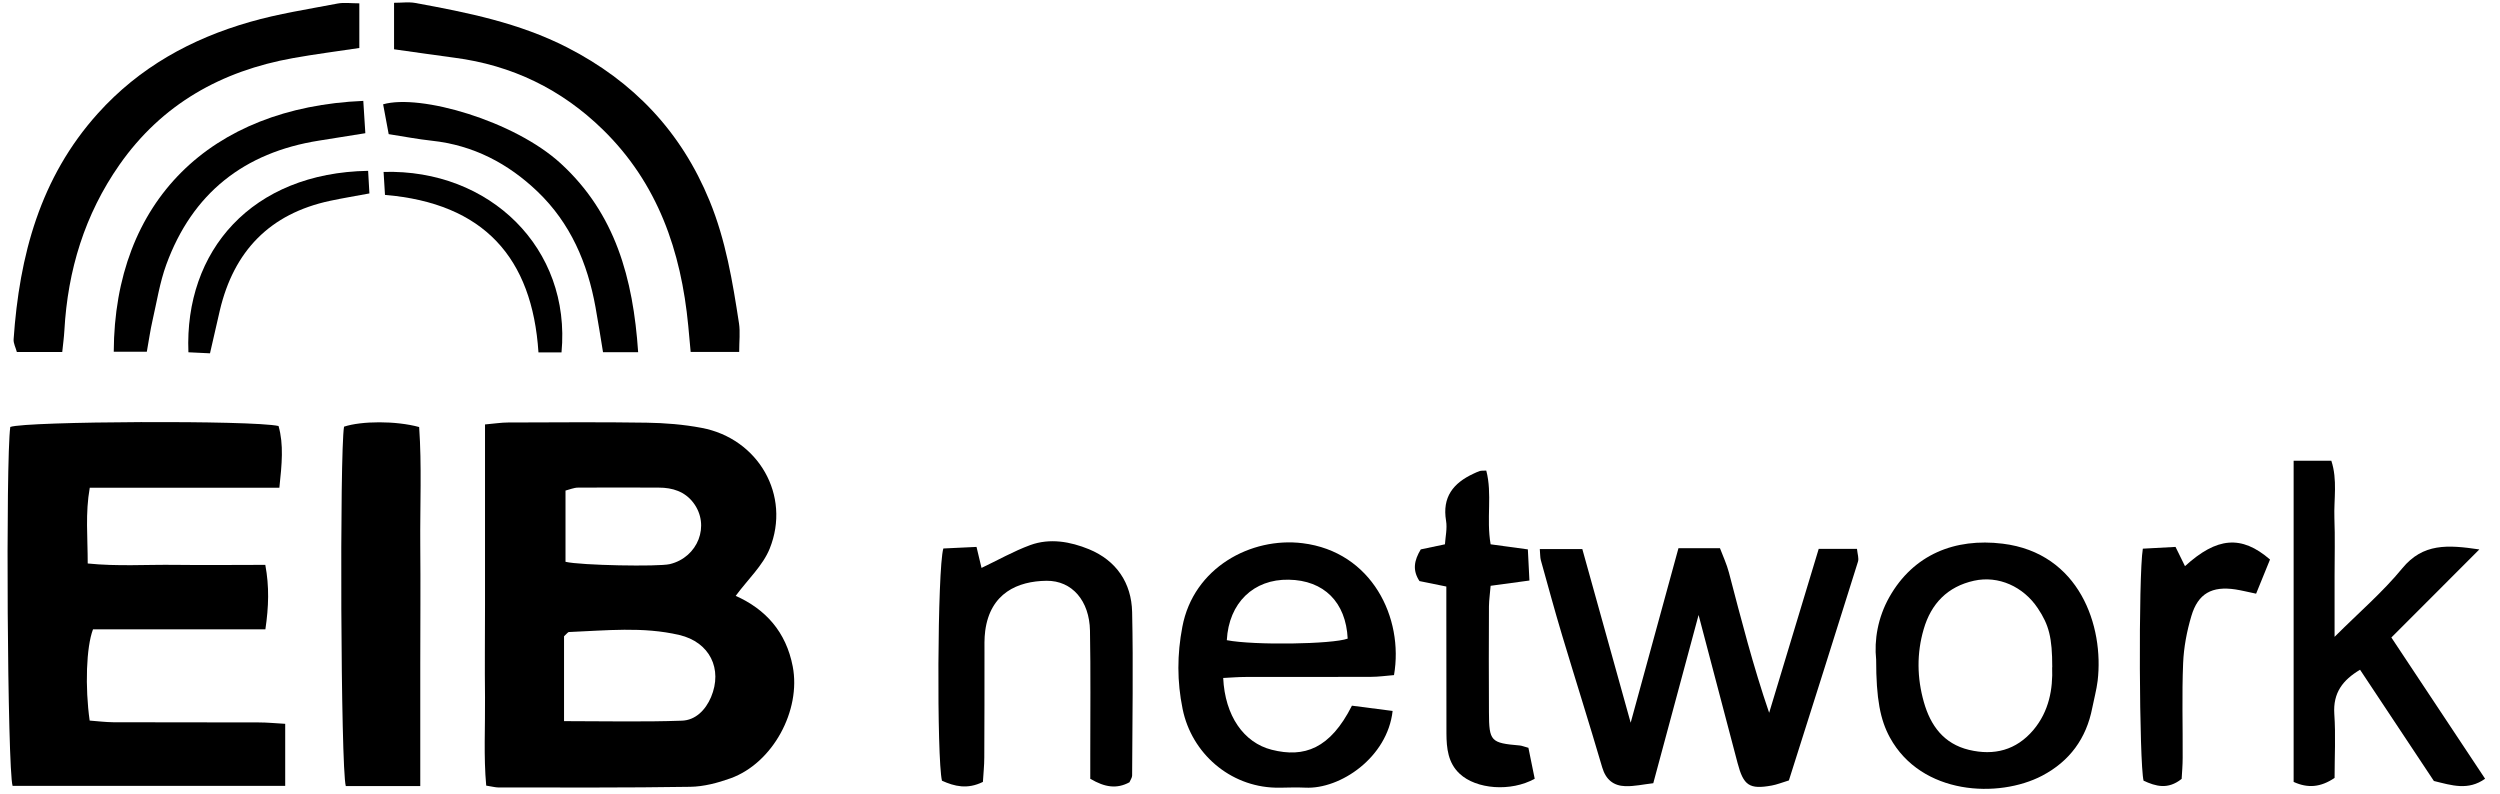
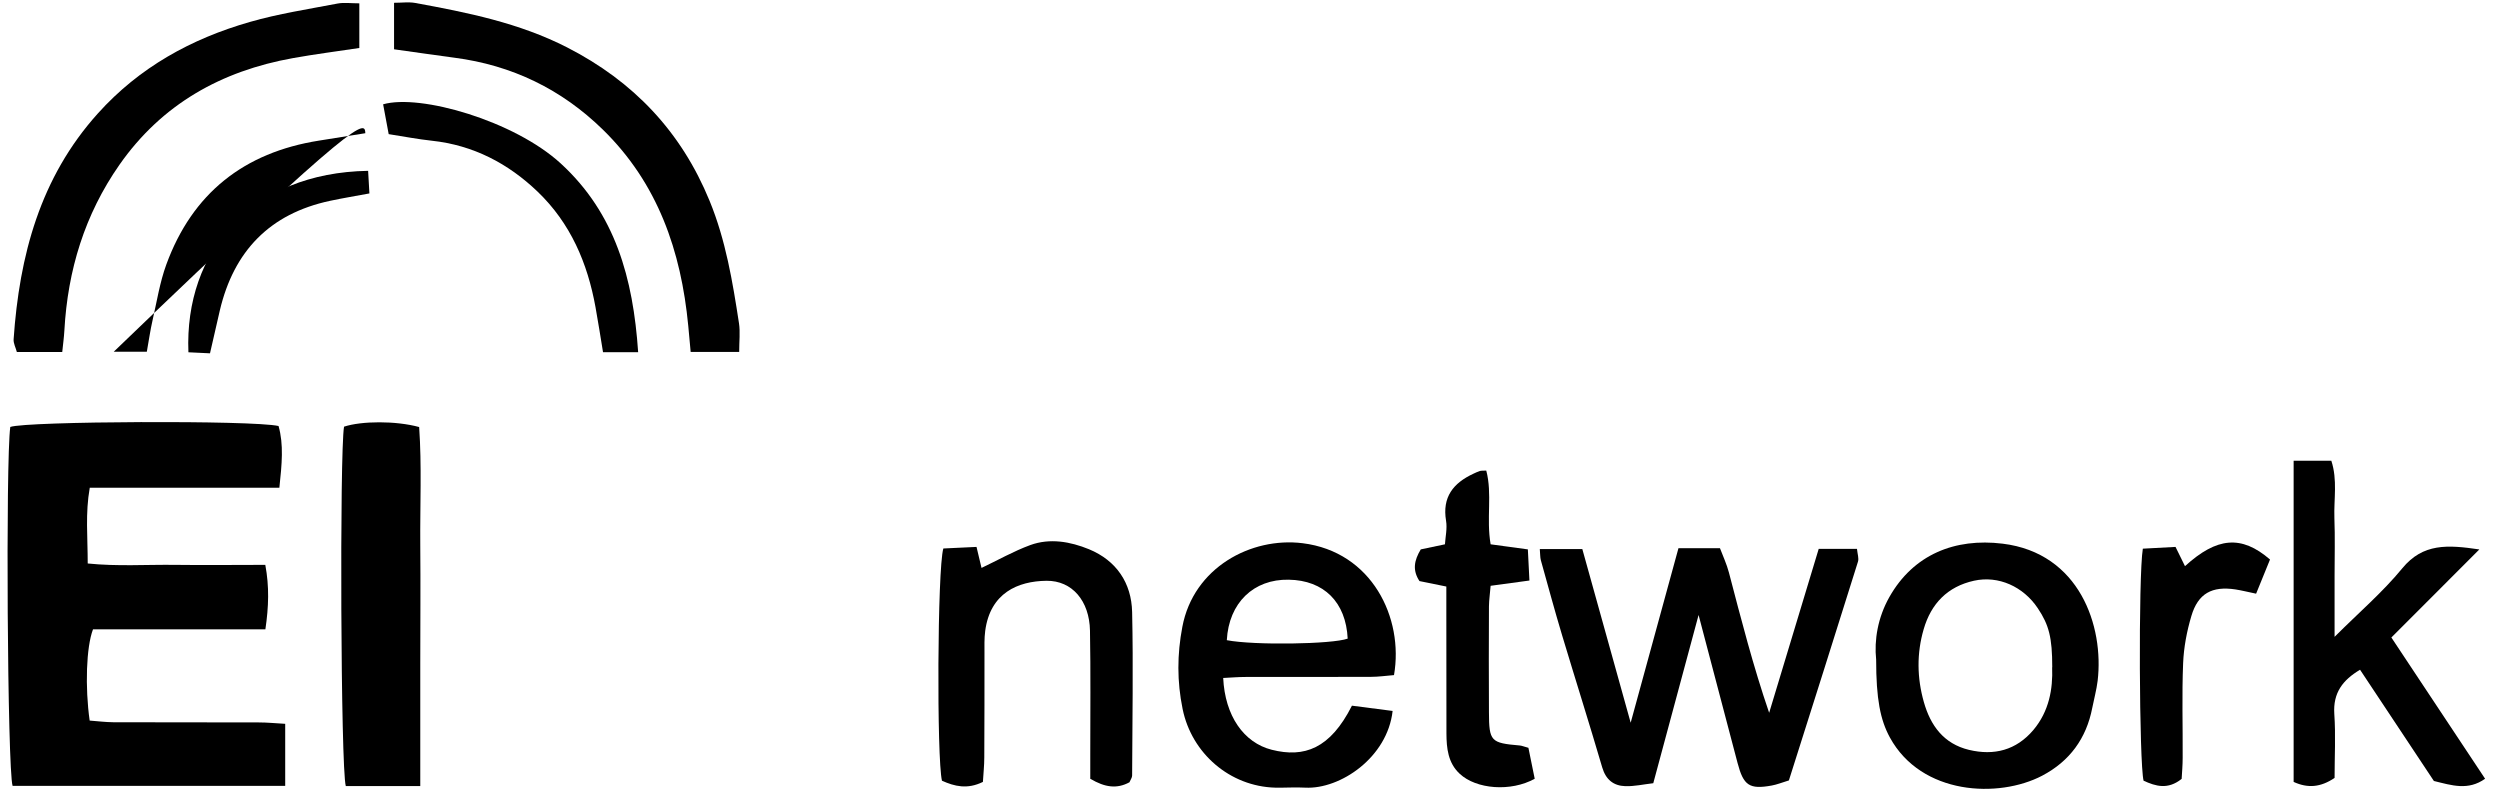
<svg xmlns="http://www.w3.org/2000/svg" width="148" height="47" viewBox="0 0 148 47" fill="none">
  <g clip-path="url(#clip0_107_143)">
-     <path d="M43.547 35.272C45.318 36.062 46.535 37.4 46.93 39.456C47.429 42.05 45.757 45.17 43.251 46.075C42.488 46.349 41.66 46.568 40.86 46.579C37.076 46.64 33.297 46.618 29.514 46.618C29.338 46.618 29.157 46.568 28.784 46.508C28.625 44.781 28.73 43.02 28.713 41.271C28.691 39.45 28.713 37.635 28.713 35.815V25.127C29.283 25.078 29.678 25.012 30.073 25.012C32.809 25.006 35.54 24.979 38.277 25.023C39.362 25.039 40.465 25.127 41.534 25.33C44.896 25.96 46.837 29.328 45.565 32.481C45.159 33.484 44.276 34.296 43.552 35.277L43.547 35.272ZM33.391 42.691C35.842 42.691 38.107 42.746 40.371 42.664C41.167 42.636 41.764 42.044 42.093 41.271C42.795 39.604 42.017 38.014 40.218 37.592C38.063 37.087 35.869 37.328 33.687 37.416C33.615 37.416 33.55 37.526 33.391 37.668V42.691ZM33.478 33.259C34.378 33.473 38.979 33.556 39.653 33.396C41.32 32.996 42.06 31.099 41.046 29.761C40.541 29.097 39.812 28.867 39.001 28.867C37.41 28.861 35.815 28.856 34.224 28.867C33.972 28.867 33.72 28.982 33.478 29.042V33.259Z" fill="black" />
    <path d="M16.544 28.872H5.314C5.045 30.397 5.193 31.784 5.193 33.358C6.964 33.539 8.681 33.418 10.386 33.44C12.114 33.462 13.841 33.44 15.706 33.44C15.947 34.734 15.908 35.919 15.711 37.257H5.506C5.105 38.299 5.029 40.69 5.308 42.658C5.753 42.691 6.23 42.752 6.712 42.757C9.586 42.768 12.459 42.757 15.333 42.768C15.821 42.768 16.309 42.818 16.884 42.85V46.525H0.746C0.439 45.554 0.329 27.26 0.609 25.275C1.563 24.935 14.96 24.869 16.49 25.22C16.802 26.323 16.687 27.474 16.539 28.872H16.544Z" fill="black" />
    <path d="M91.173 32.503H93.673C94.589 35.793 95.521 39.138 96.536 42.785C97.523 39.171 98.439 35.831 99.365 32.453H101.822C101.998 32.919 102.223 33.397 102.354 33.901C103.078 36.665 103.785 39.429 104.734 42.198C105.705 38.984 106.681 35.766 107.668 32.492H109.933C109.966 32.815 110.053 33.051 109.993 33.248C108.639 37.575 107.268 41.896 105.902 46.201C105.491 46.327 105.195 46.448 104.888 46.503C103.561 46.744 103.215 46.503 102.864 45.17C102.113 42.313 101.362 39.462 100.556 36.407C99.64 39.802 98.773 43.032 97.874 46.366C97.271 46.437 96.744 46.558 96.218 46.541C95.521 46.519 95.066 46.157 94.852 45.433C94.085 42.818 93.262 40.224 92.478 37.614C92.034 36.138 91.633 34.647 91.217 33.161C91.173 32.996 91.184 32.815 91.156 32.508L91.173 32.503Z" fill="black" />
    <path d="M24.885 46.536H20.471C20.169 45.472 20.104 26.8 20.367 25.259C21.392 24.919 23.432 24.902 24.814 25.281C24.973 27.556 24.863 29.903 24.88 32.245C24.902 34.608 24.88 36.972 24.88 39.335V46.53L24.885 46.536Z" fill="black" />
    <path d="M72.413 40.131C72.517 42.384 73.636 43.969 75.286 44.386C77.211 44.874 78.747 44.326 80.035 41.776C80.808 41.874 81.626 41.984 82.443 42.088C82.136 44.841 79.344 46.733 77.272 46.629C76.679 46.596 76.087 46.64 75.495 46.629C72.813 46.557 70.548 44.605 70.011 41.973C69.677 40.344 69.682 38.743 69.995 37.109C70.658 33.594 74.069 31.784 77.107 32.157C81.22 32.662 83.112 36.588 82.525 39.966C82.097 39.999 81.62 40.07 81.143 40.07C78.681 40.081 76.219 40.07 73.751 40.076C73.307 40.076 72.863 40.114 72.418 40.136L72.413 40.131ZM72.627 37.899C74.228 38.211 78.878 38.14 79.783 37.806C79.679 35.65 78.379 34.351 76.29 34.318C74.217 34.279 72.747 35.683 72.627 37.899Z" fill="black" />
    <path d="M146.773 32.53C144.941 34.367 143.307 36.001 141.569 37.74C143.417 40.52 145.265 43.311 147.118 46.102C146.115 46.815 145.155 46.497 144.086 46.234C142.665 44.095 141.212 41.907 139.715 39.648C138.695 40.257 138.108 41.008 138.191 42.269C138.278 43.53 138.207 44.803 138.207 46.053C137.379 46.612 136.622 46.673 135.783 46.289V27.277H138.015C138.388 28.412 138.158 29.552 138.196 30.671C138.24 31.806 138.207 32.947 138.207 34.082C138.207 35.217 138.207 36.352 138.207 37.701C139.649 36.259 141.059 35.053 142.216 33.643C143.444 32.152 144.903 32.25 146.767 32.525L146.773 32.53Z" fill="black" />
    <path d="M111.068 39.05C110.947 37.899 111.161 36.566 111.852 35.343C113.272 32.832 115.724 31.839 118.553 32.185C123.11 32.739 124.563 37.071 124.18 40.306C124.114 40.843 123.966 41.375 123.862 41.907C123.511 43.717 122.524 45.066 120.895 45.922C118.317 47.27 113.75 47.078 111.88 43.657C111.315 42.62 111.068 41.386 111.068 39.05ZM121.493 39.5C121.493 37.745 121.301 36.999 120.637 36.007C119.782 34.724 118.307 34.06 116.864 34.378C115.296 34.724 114.32 35.733 113.881 37.252C113.464 38.683 113.486 40.131 113.892 41.562C114.287 42.955 115.066 44.03 116.563 44.392C118.054 44.748 119.359 44.413 120.374 43.218C121.306 42.11 121.536 40.789 121.487 39.511L121.493 39.5Z" fill="black" />
    <path d="M43.76 20.833H40.887C40.837 20.323 40.794 19.802 40.744 19.281C40.322 14.867 38.946 10.858 35.694 7.678C33.242 5.281 30.309 3.861 26.903 3.417C25.741 3.263 24.584 3.093 23.328 2.918V0.165C23.794 0.165 24.2 0.105 24.584 0.176C27.671 0.741 30.736 1.355 33.577 2.808C37.509 4.821 40.328 7.798 42.005 11.884C42.965 14.22 43.371 16.677 43.749 19.144C43.826 19.66 43.76 20.203 43.76 20.833Z" fill="black" />
    <path d="M64.544 46.119C64.544 45.675 64.544 45.187 64.544 44.699C64.544 42.242 64.571 39.785 64.527 37.334C64.494 35.574 63.474 34.367 61.955 34.383C60.255 34.4 58.621 35.107 58.325 37.345C58.265 37.794 58.281 38.255 58.281 38.705C58.281 40.75 58.281 42.796 58.27 44.841C58.27 45.329 58.215 45.812 58.188 46.289C57.267 46.744 56.505 46.552 55.764 46.218C55.452 44.907 55.49 33.682 55.846 32.47C56.444 32.442 57.097 32.409 57.81 32.377C57.936 32.914 58.04 33.331 58.106 33.621C59.066 33.166 59.998 32.634 60.996 32.267C62.158 31.845 63.365 32.064 64.467 32.514C66.09 33.183 66.984 34.51 67.022 36.232C67.094 39.456 67.033 42.686 67.022 45.91C67.022 46.036 66.929 46.157 66.863 46.311C66.118 46.717 65.405 46.612 64.555 46.108L64.544 46.119Z" fill="black" />
    <path d="M21.272 0.198V2.841C19.928 3.044 18.634 3.208 17.351 3.439C13.101 4.201 9.586 6.164 7.074 9.751C5.012 12.701 4.009 15.997 3.811 19.567C3.789 19.961 3.735 20.356 3.685 20.839H0.998C0.932 20.587 0.79 20.329 0.806 20.087C1.146 15.141 2.369 10.518 5.796 6.713C8.248 3.987 11.324 2.293 14.79 1.3C16.484 0.812 18.25 0.543 19.988 0.209C20.367 0.138 20.773 0.198 21.277 0.198H21.272Z" fill="black" />
    <path d="M85.623 34.723C84.982 34.592 84.504 34.498 84.033 34.4C83.605 33.753 83.72 33.171 84.11 32.524C84.51 32.442 84.943 32.349 85.541 32.223C85.568 31.784 85.683 31.291 85.607 30.83C85.371 29.426 86.034 28.598 87.225 28.044C87.351 27.989 87.471 27.924 87.603 27.885C87.685 27.858 87.778 27.869 87.987 27.858C88.354 29.245 87.981 30.698 88.245 32.223C88.919 32.316 89.61 32.409 90.449 32.524C90.476 33.117 90.509 33.676 90.542 34.367C89.725 34.477 89.029 34.57 88.245 34.679C88.212 35.113 88.151 35.502 88.146 35.897C88.135 37.986 88.135 40.075 88.146 42.165C88.151 43.892 88.255 43.985 89.972 44.133C90.103 44.144 90.23 44.205 90.482 44.27C90.603 44.868 90.734 45.51 90.855 46.102C89.445 46.886 87.394 46.727 86.413 45.806C85.722 45.164 85.634 44.298 85.629 43.42C85.623 41.013 85.623 38.606 85.623 36.198C85.623 35.71 85.623 35.228 85.623 34.712V34.723Z" fill="black" />
    <path d="M129.148 46.114C128.336 46.761 127.618 46.547 126.9 46.218C126.642 45.209 126.587 34.109 126.856 32.481C127.47 32.448 128.122 32.41 128.791 32.377C129.011 32.826 129.181 33.166 129.351 33.517C131.232 31.801 132.69 31.658 134.385 33.123C134.127 33.759 133.853 34.439 133.562 35.146C133.036 35.036 132.69 34.949 132.339 34.894C130.952 34.685 130.124 35.13 129.729 36.468C129.46 37.372 129.279 38.327 129.241 39.264C129.164 41.123 129.225 42.988 129.214 44.852C129.214 45.296 129.175 45.746 129.153 46.119L129.148 46.114Z" fill="black" />
    <path d="M37.778 20.85H35.699C35.551 19.951 35.414 19.073 35.255 18.19C34.783 15.574 33.775 13.216 31.833 11.352C30.084 9.674 28.017 8.594 25.56 8.33C24.748 8.243 23.948 8.089 23.01 7.941C22.9 7.354 22.791 6.757 22.681 6.175C24.88 5.545 30.446 7.157 33.193 9.674C36.423 12.635 37.481 16.463 37.778 20.844V20.85Z" fill="black" />
-     <path d="M8.686 20.822H6.734C6.773 11.917 12.443 6.356 21.507 5.972C21.546 6.57 21.584 7.173 21.628 7.886C20.641 8.045 19.758 8.182 18.881 8.325C14.444 9.027 11.384 11.445 9.843 15.668C9.46 16.721 9.284 17.856 9.032 18.958C8.9 19.534 8.818 20.115 8.692 20.822H8.686Z" fill="black" />
+     <path d="M8.686 20.822H6.734C21.546 6.57 21.584 7.173 21.628 7.886C20.641 8.045 19.758 8.182 18.881 8.325C14.444 9.027 11.384 11.445 9.843 15.668C9.46 16.721 9.284 17.856 9.032 18.958C8.9 19.534 8.818 20.115 8.692 20.822H8.686Z" fill="black" />
    <path d="M12.426 20.916C11.927 20.894 11.538 20.872 11.154 20.855C10.913 14.856 14.899 10.228 21.793 10.113C21.814 10.529 21.842 10.957 21.869 11.451C21.025 11.61 20.279 11.73 19.539 11.889C15.969 12.652 13.841 14.867 13.013 18.382C12.827 19.172 12.651 19.961 12.432 20.916H12.426Z" fill="black" />
-     <path d="M33.242 20.861H31.877C31.51 15.256 28.647 12.032 22.791 11.538C22.763 11.094 22.736 10.639 22.708 10.178C28.982 9.997 33.818 14.691 33.242 20.861Z" fill="black" />
  </g>
  <defs>
    <clipPath id="clip0_107_143">
      <rect width="146.668" height="46.551" fill="white" transform="translate(0.45 0.143)" />
    </clipPath>
  </defs>
</svg>